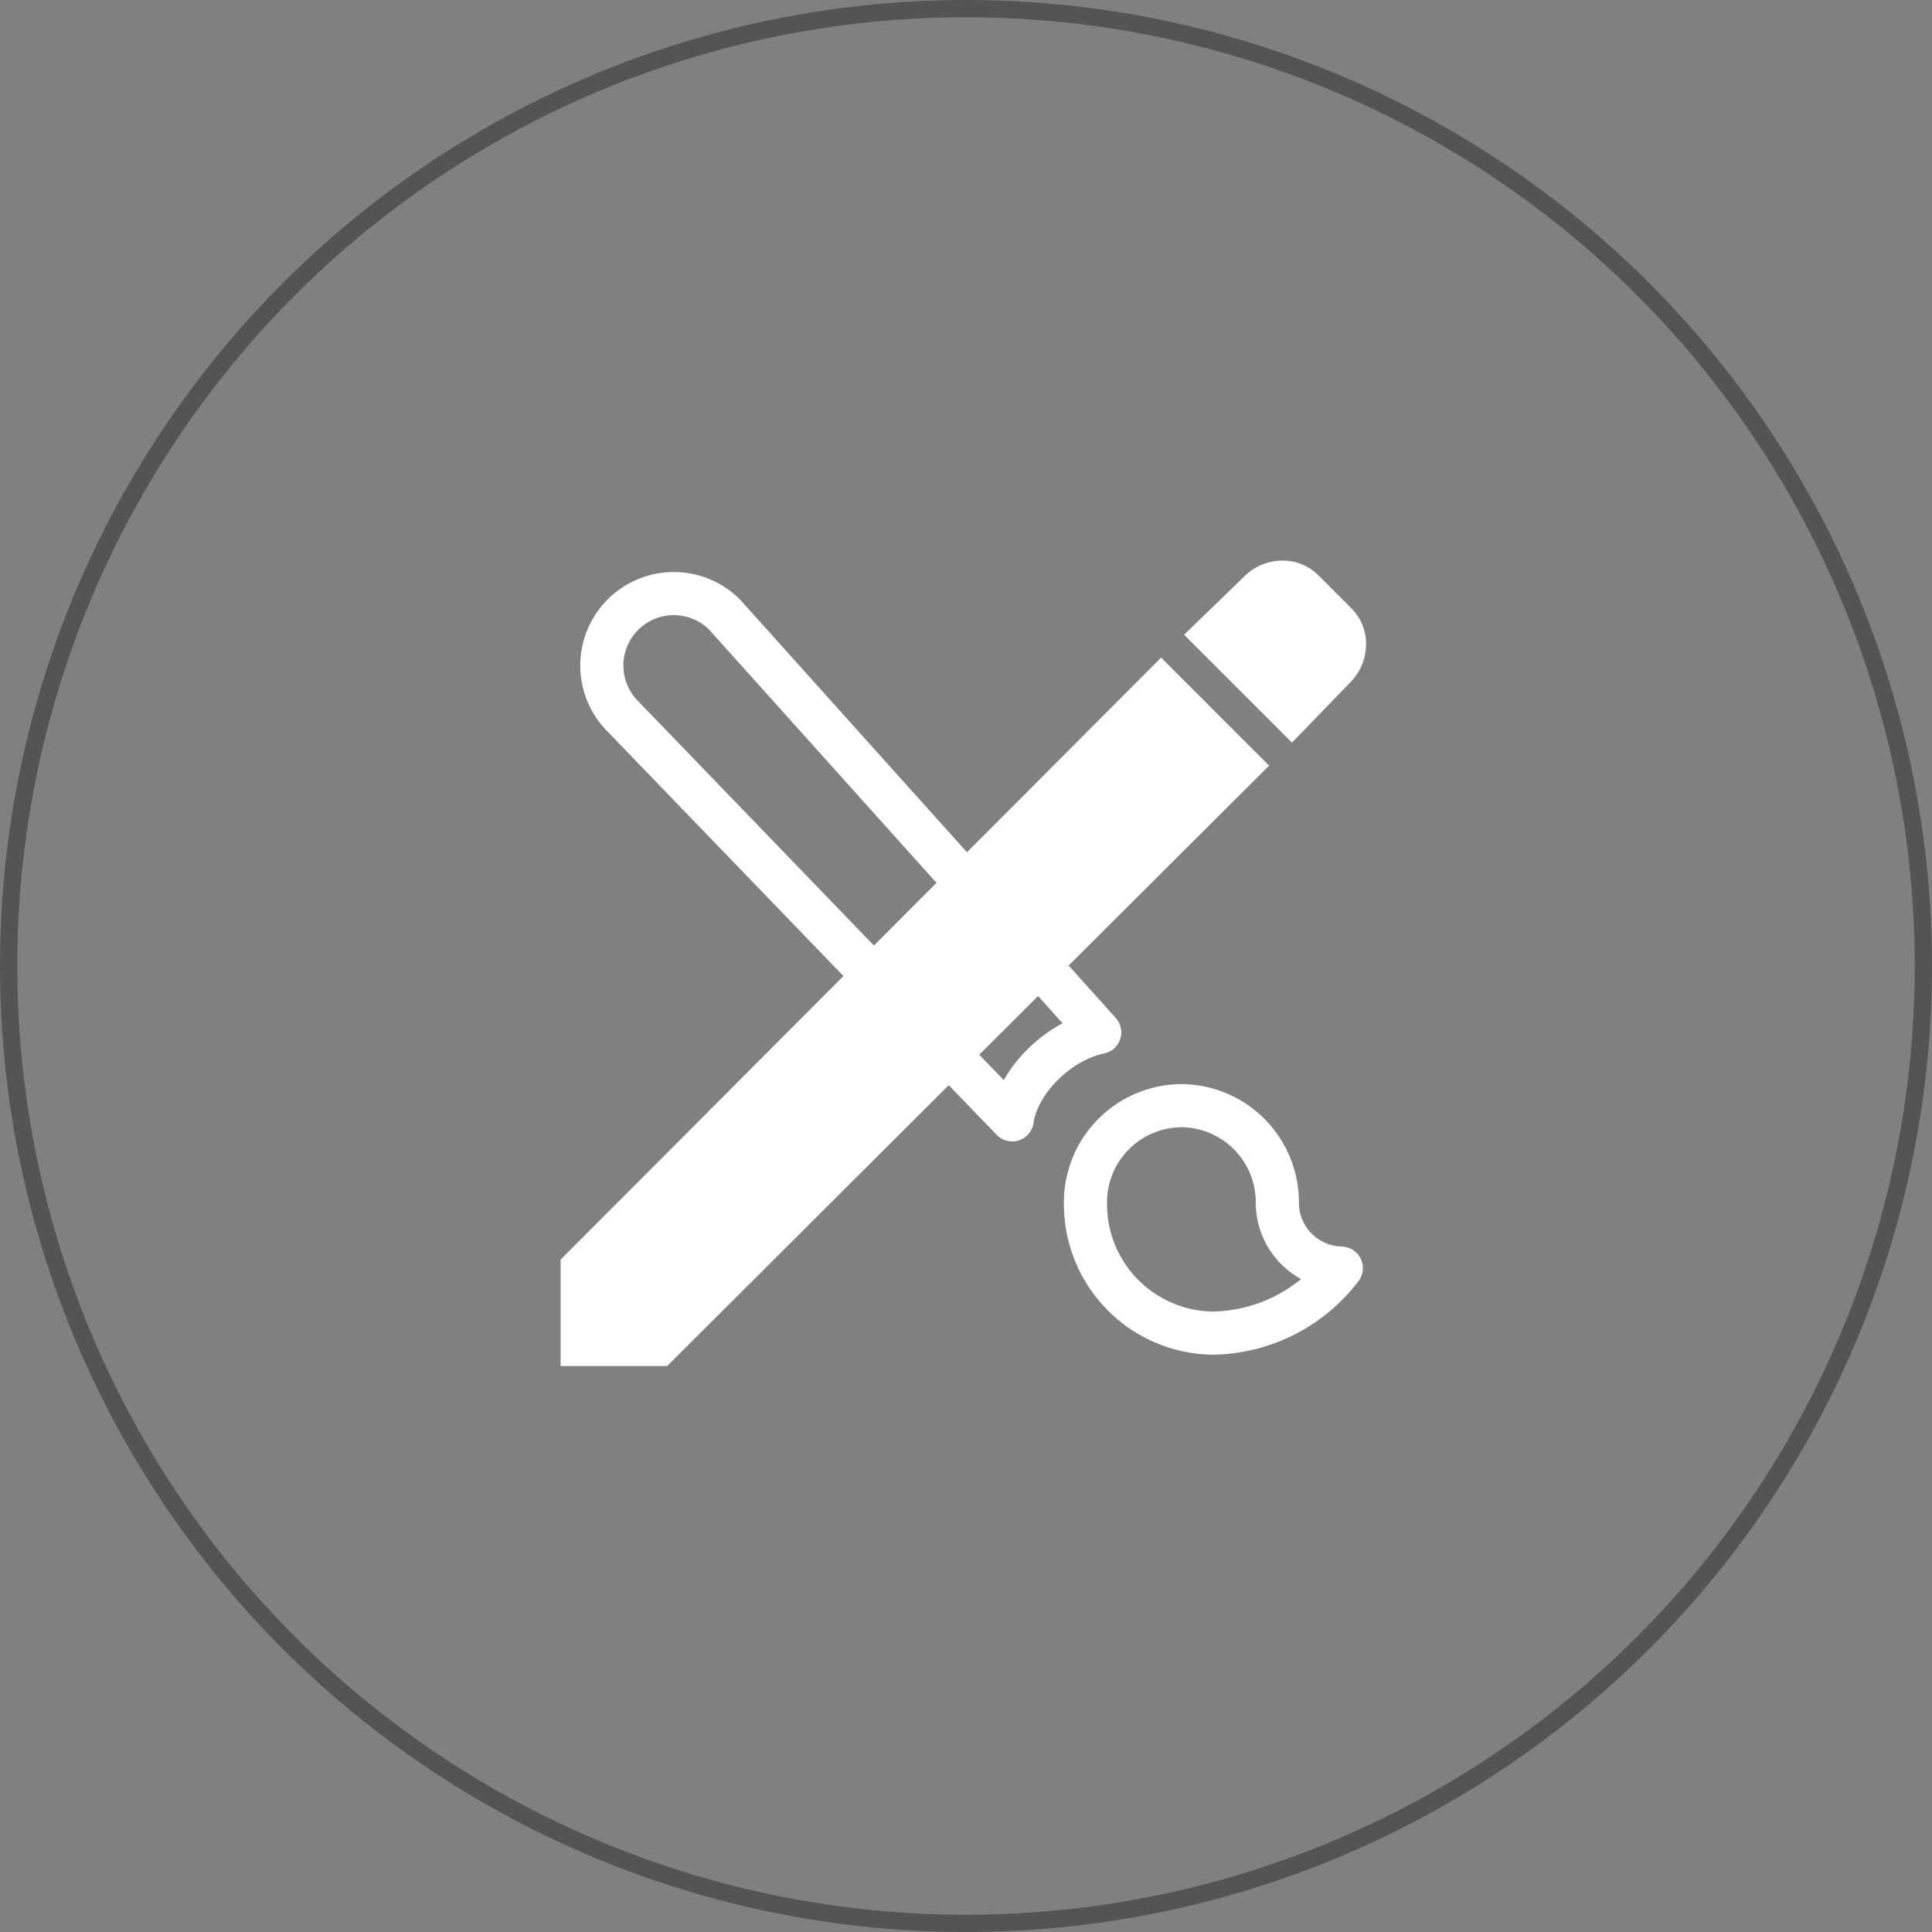
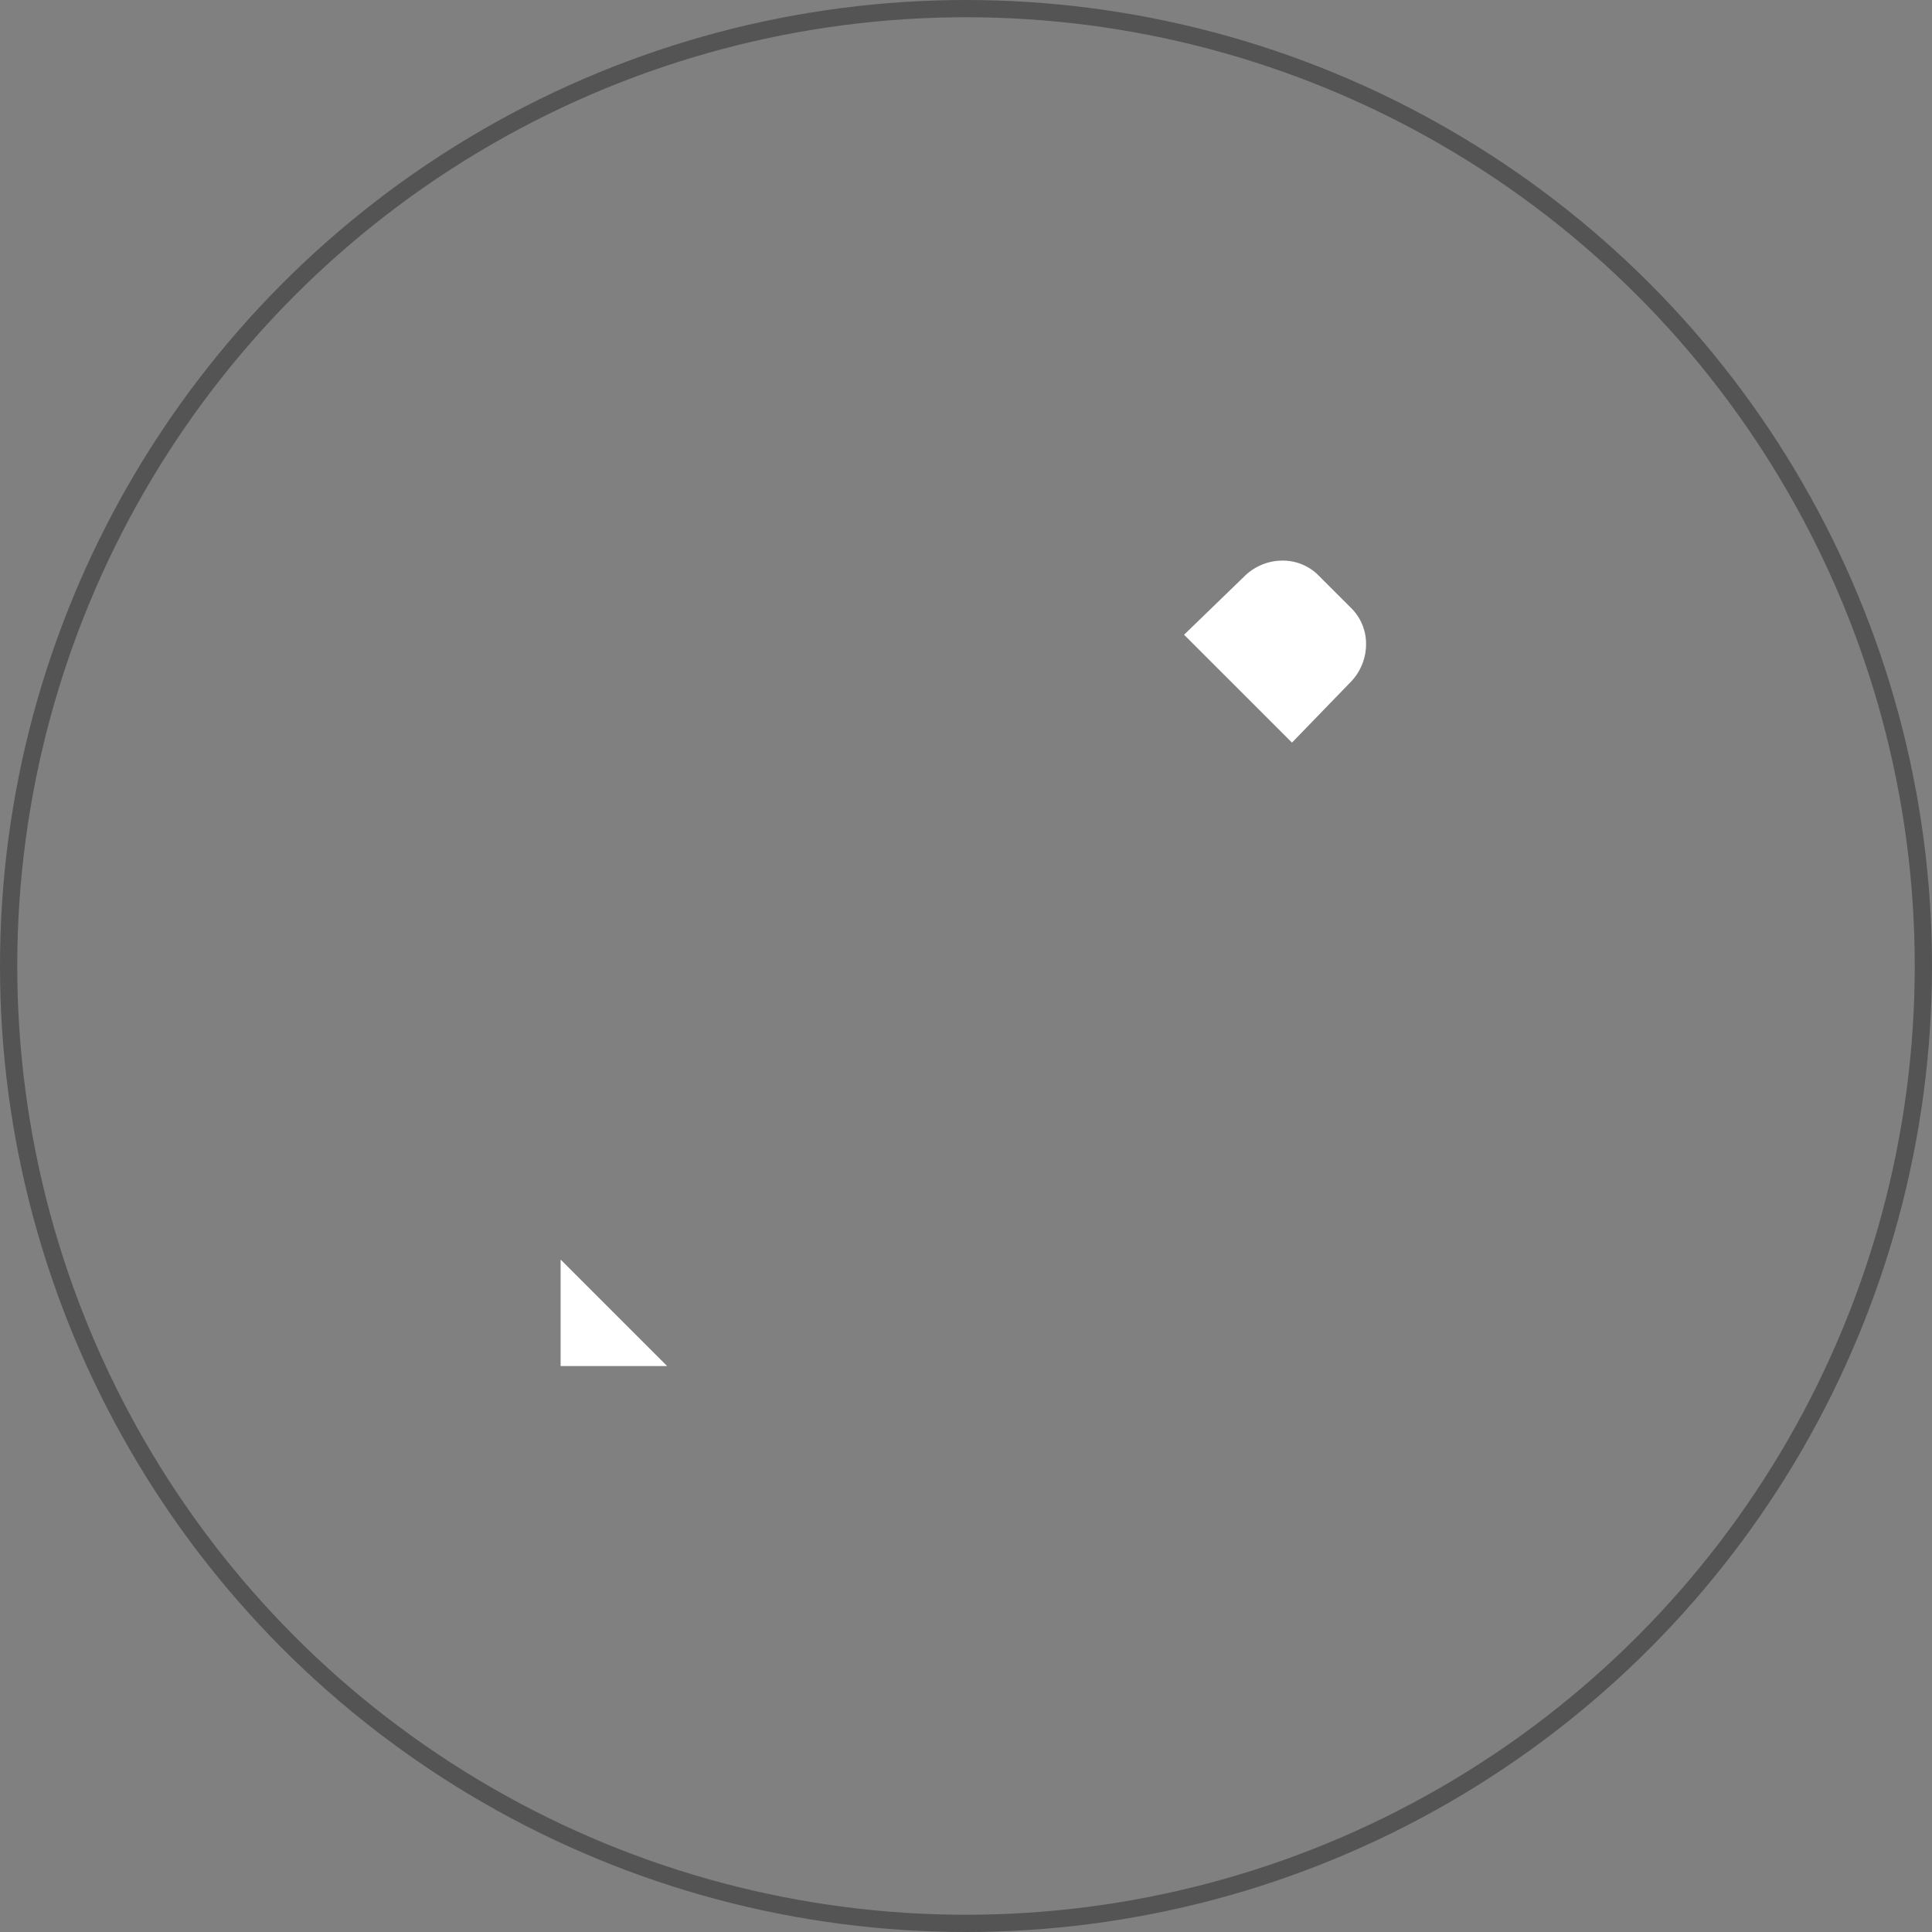
<svg xmlns="http://www.w3.org/2000/svg" width="224" height="224" viewBox="0 0 224 224">
  <rect x="0" y="0" width="224" height="224" fill="#808080" stroke="none" />
  <g id="Group_7975" data-name="Group 7975" transform="translate(-557 -10754)">
    <g id="Group_7947" data-name="Group 7947" transform="translate(8685 17222)">
      <g id="Group_7891" data-name="Group 7891">
        <g id="Ellipse_105" data-name="Ellipse 105" transform="translate(-8128 -6468)" fill="none" stroke="#545454" stroke-width="2">
-           <circle cx="112" cy="112" r="112" stroke="none" />
          <circle cx="112" cy="112" r="111" fill="none" />
        </g>
      </g>
    </g>
    <g id="Group_7951" data-name="Group 7951" transform="translate(-34.369 3770.938)">
-       <path id="Icon_ion-brush-outline" data-name="Icon ion-brush-outline" d="M5.818,5.8h0a8.34,8.34,0,0,1,11.794,0L61.1,54.23c-4.754.968-9.5,5.621-10.147,10.147L5.818,17.6a8.34,8.34,0,0,1,0-11.795ZM70.572,62.729a11.2,11.2,0,0,1,11.123,11.3,7.58,7.58,0,0,0,7.415,7.533A19.081,19.081,0,0,1,74.279,89.1,14.945,14.945,0,0,1,59.449,74.03,11.2,11.2,0,0,1,70.572,62.729Z" transform="translate(657.772 7048.526)" fill="none" stroke="#fff" stroke-linecap="round" stroke-linejoin="round" stroke-width="5" />
-       <path id="Icon_ion-pencil-sharp" data-name="Icon ion-pencil-sharp" d="M15.722,96.76H3.375V84.413L73,14.619,85.515,27.141ZM88.167,24.476,75.658,11.968l7.107-6.883a6.288,6.288,0,0,1,4.341-1.711,5.816,5.816,0,0,1,4.135,1.711L95.058,8.9a5.807,5.807,0,0,1,1.7,4.126,6.3,6.3,0,0,1-1.711,4.346ZM86.478,8.576Z" transform="translate(652.994 7044.687)" fill="#fff" />
+       <path id="Icon_ion-pencil-sharp" data-name="Icon ion-pencil-sharp" d="M15.722,96.76H3.375V84.413ZM88.167,24.476,75.658,11.968l7.107-6.883a6.288,6.288,0,0,1,4.341-1.711,5.816,5.816,0,0,1,4.135,1.711L95.058,8.9a5.807,5.807,0,0,1,1.7,4.126,6.3,6.3,0,0,1-1.711,4.346ZM86.478,8.576Z" transform="translate(652.994 7044.687)" fill="#fff" />
    </g>
  </g>
</svg>